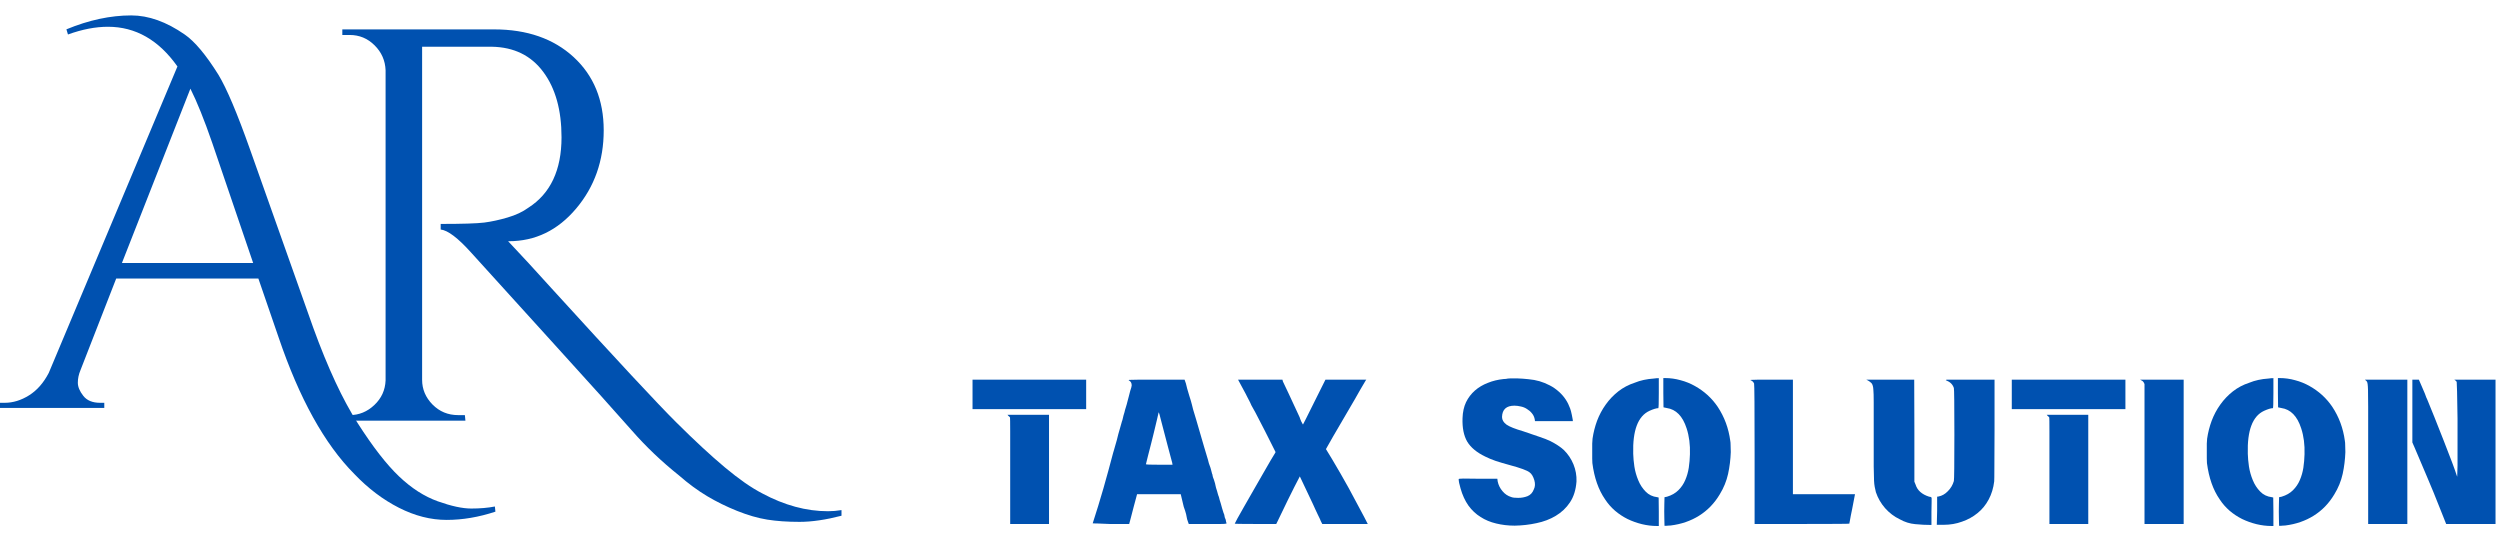
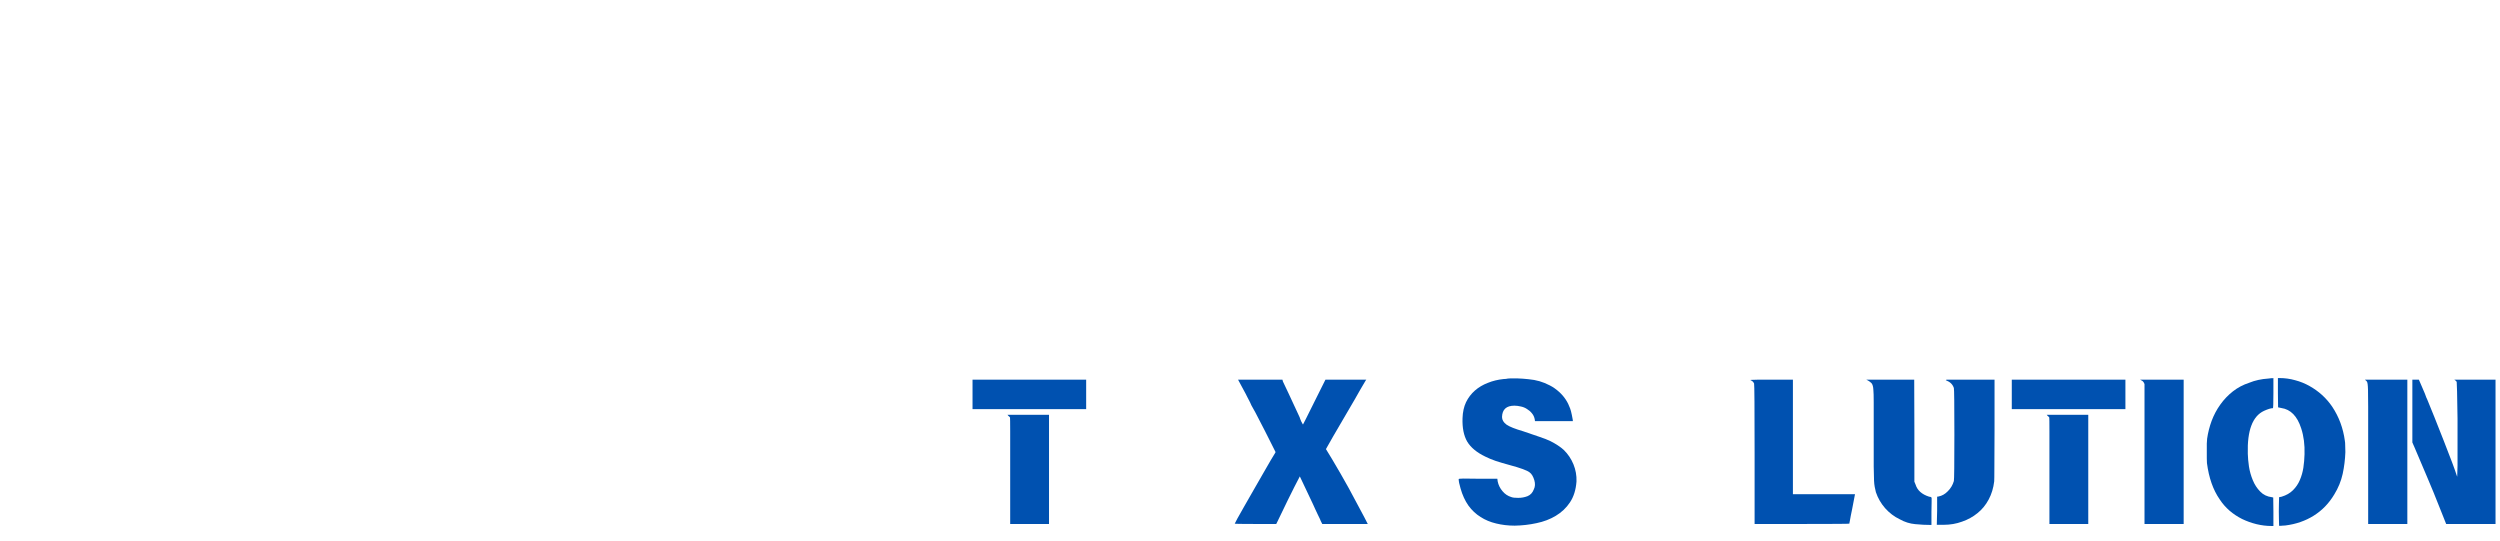
<svg xmlns="http://www.w3.org/2000/svg" width="157" height="34" viewBox="0 0 157 34" fill="none">
-   <path d="M52.846 32.388C51.857 32.645 50.98 32.773 50.216 32.773C49.451 32.773 48.773 32.726 48.184 32.632C47.596 32.537 46.966 32.355 46.294 32.086C45.624 31.817 44.995 31.508 44.407 31.157C43.819 30.805 43.231 30.373 42.643 29.859C41.559 28.994 40.576 28.058 39.694 27.052C38.812 26.045 37.112 24.155 34.592 21.381C32.074 18.608 30.403 16.765 29.578 15.853C28.755 14.94 28.121 14.461 27.675 14.414V14.063C29.04 14.063 29.953 14.034 30.412 13.977C30.871 13.917 31.358 13.811 31.875 13.659C32.394 13.507 32.829 13.302 33.181 13.045C34.57 12.157 35.264 10.682 35.264 8.621C35.264 6.912 34.882 5.544 34.117 4.516C33.353 3.486 32.276 2.959 30.887 2.935H26.509V23.855C26.509 24.442 26.726 24.959 27.162 25.404C27.599 25.847 28.135 26.069 28.771 26.069H29.194L29.229 26.419H21.498V26.069H21.957C22.545 26.069 23.062 25.858 23.508 25.436C23.955 25.014 24.191 24.499 24.215 23.89V4.41C24.191 3.802 23.962 3.281 23.527 2.849C23.092 2.414 22.569 2.196 21.957 2.196H21.498V1.846H31.029C33.098 1.846 34.764 2.426 36.024 3.584C37.283 4.743 37.913 6.276 37.913 8.185C37.913 10.091 37.336 11.728 36.182 13.097C35.029 14.465 33.617 15.149 31.946 15.149C31.946 15.149 31.934 15.149 31.911 15.149C32.712 15.993 33.617 16.976 34.628 18.098C38.7 22.569 41.313 25.376 42.466 26.521C43.62 27.669 44.637 28.611 45.519 29.349C46.401 30.087 47.184 30.632 47.867 30.984C49.257 31.731 50.634 32.105 51.999 32.105C52.281 32.105 52.563 32.081 52.846 32.034V32.388Z" fill="#0051B0" />
-   <path d="M4.171 1.842C5.581 1.259 6.938 0.968 8.242 0.968C9.329 0.968 10.448 1.368 11.598 2.166C12.227 2.599 12.933 3.441 13.717 4.694C14.239 5.558 14.901 7.123 15.704 9.391L19.678 20.599C20.589 23.105 21.517 25.097 22.463 26.575C23.408 28.054 24.272 29.167 25.054 29.912C25.836 30.658 26.65 31.181 27.496 31.483C28.343 31.785 29.042 31.936 29.596 31.936C30.152 31.936 30.646 31.893 31.079 31.808L31.112 32.132C30.069 32.477 29.048 32.65 28.049 32.65C27.051 32.65 26.053 32.396 25.054 31.888C24.054 31.381 23.12 30.674 22.253 29.768C20.383 27.887 18.797 25.025 17.494 21.181L16.225 17.49H7.298L5.05 23.256C4.941 23.515 4.888 23.775 4.888 24.034C4.888 24.293 5.002 24.568 5.231 24.859C5.458 25.151 5.81 25.296 6.287 25.296H6.549V25.62H0V25.296H0.294C0.815 25.296 1.325 25.14 1.825 24.827C2.324 24.515 2.737 24.045 3.063 23.417L11.143 4.174C9.968 2.512 8.514 1.681 6.778 1.681C5.996 1.681 5.159 1.843 4.268 2.166L4.171 1.842ZM7.657 16.516H15.898L13.327 8.97C12.827 7.523 12.37 6.389 11.957 5.568L7.657 16.516Z" fill="#0051B0" />
  <path d="M61.075 23.845H68.211V25.695H61.075V23.845ZM63.324 26.113L63.271 26.05H65.878V32.906H63.44V29.624C63.44 28.503 63.44 27.66 63.44 27.095C63.44 26.526 63.434 26.233 63.429 26.218C63.413 26.191 63.379 26.155 63.324 26.113Z" fill="#0051B0" />
-   <path d="M70.892 23.887C70.864 23.882 70.871 23.872 70.913 23.856C70.969 23.851 71.139 23.845 71.428 23.845C71.715 23.845 72.096 23.845 72.574 23.845H74.392L74.476 24.086C74.51 24.253 74.581 24.509 74.686 24.849C74.755 25.058 74.807 25.235 74.844 25.381C74.886 25.523 74.912 25.632 74.928 25.716C74.941 25.766 75.004 25.975 75.117 26.343C75.228 26.706 75.312 26.996 75.369 27.21C75.459 27.503 75.543 27.793 75.622 28.078C75.706 28.357 75.784 28.626 75.863 28.882C75.876 28.94 75.895 29.008 75.916 29.091C75.942 29.175 75.979 29.274 76.021 29.384C76.055 29.496 76.079 29.588 76.094 29.656C76.108 29.726 76.121 29.771 76.137 29.791C76.142 29.812 76.15 29.852 76.158 29.907C76.171 29.964 76.194 30.032 76.231 30.116C76.294 30.304 76.328 30.434 76.336 30.502C76.341 30.531 76.352 30.575 76.368 30.638C76.389 30.701 76.41 30.769 76.431 30.837C76.452 30.907 76.468 30.97 76.483 31.025C76.504 31.082 76.515 31.116 76.515 31.129C76.528 31.137 76.557 31.231 76.599 31.411C76.612 31.44 76.633 31.505 76.662 31.61C76.688 31.709 76.717 31.808 76.746 31.913C76.78 32.01 76.809 32.101 76.83 32.185C76.856 32.268 76.875 32.313 76.883 32.321C76.883 32.355 76.893 32.409 76.914 32.488C76.941 32.571 76.962 32.623 76.977 32.644C76.983 32.691 76.99 32.733 76.998 32.77C77.011 32.812 77.022 32.843 77.03 32.864C77.035 32.869 77.022 32.877 76.988 32.885C76.959 32.898 76.851 32.906 76.662 32.906C76.473 32.906 76.221 32.906 75.905 32.906H74.655L74.602 32.759C74.586 32.718 74.571 32.665 74.55 32.603C74.534 32.545 74.521 32.477 74.508 32.394C74.508 32.378 74.5 32.344 74.487 32.289C74.471 32.232 74.45 32.158 74.424 32.07C74.387 31.981 74.361 31.9 74.34 31.829C74.324 31.754 74.308 31.68 74.287 31.61L74.15 31.035H71.407L71.386 31.119C71.315 31.377 71.25 31.625 71.187 31.861C71.124 32.091 71.066 32.305 71.019 32.509L70.913 32.906H69.684C69.353 32.89 69.095 32.88 68.906 32.874C68.717 32.874 68.622 32.869 68.622 32.864C68.859 32.132 69.085 31.401 69.295 30.669C69.505 29.933 69.707 29.191 69.904 28.443C69.904 28.43 69.92 28.37 69.957 28.266C69.991 28.156 70.015 28.067 70.031 28.005C70.073 27.879 70.107 27.759 70.136 27.639C70.17 27.521 70.201 27.396 70.23 27.263C70.264 27.153 70.299 27.03 70.335 26.897C70.37 26.758 70.412 26.609 70.462 26.447C70.475 26.427 70.488 26.382 70.504 26.312C70.517 26.244 70.535 26.171 70.556 26.092C70.577 26.016 70.598 25.946 70.619 25.883C70.64 25.815 70.651 25.768 70.651 25.747C70.664 25.713 70.677 25.669 70.693 25.611C70.714 25.549 70.735 25.481 70.756 25.402C70.798 25.243 70.821 25.149 70.829 25.12C70.842 25.086 70.861 25.021 70.882 24.922C70.903 24.825 70.934 24.702 70.976 24.556C71.04 24.368 71.071 24.25 71.071 24.201C71.071 24.054 71.011 23.95 70.892 23.887ZM72.931 26.468C72.839 26.087 72.784 25.894 72.763 25.894C72.747 25.943 72.713 26.097 72.658 26.353C72.642 26.416 72.621 26.505 72.595 26.615C72.574 26.719 72.542 26.852 72.5 27.012C72.484 27.061 72.458 27.176 72.416 27.357C72.374 27.532 72.327 27.712 72.28 27.9C72.216 28.13 72.153 28.378 72.09 28.642C72.006 28.963 71.964 29.133 71.964 29.154C71.964 29.175 72.243 29.185 72.805 29.185H73.635L73.614 29.06C73.551 28.804 73.459 28.462 73.341 28.036C73.228 27.605 73.091 27.082 72.931 26.468Z" fill="#0051B0" />
  <path d="M77.993 24.295L77.751 23.845H80.537L80.568 23.96C80.631 24.086 80.749 24.337 80.925 24.713C81.099 25.084 81.33 25.58 81.619 26.207C81.619 26.223 81.629 26.254 81.65 26.301C81.671 26.351 81.692 26.403 81.713 26.458C81.74 26.508 81.766 26.552 81.787 26.594C81.808 26.636 81.821 26.657 81.829 26.657C81.834 26.657 82.071 26.191 82.533 25.256L83.237 23.845H85.802L85.77 23.887C85.762 23.908 85.702 24.01 85.591 24.19C85.563 24.248 85.502 24.347 85.413 24.493C85.329 24.634 85.218 24.825 85.087 25.068C83.873 27.137 83.269 28.182 83.269 28.203C83.274 28.211 83.406 28.422 83.658 28.841C84.028 29.462 84.378 30.071 84.709 30.669C85.037 31.27 85.355 31.866 85.665 32.456L85.896 32.906H83.038L82.943 32.718C82.943 32.71 82.925 32.668 82.891 32.592C82.854 32.522 82.812 32.435 82.764 32.331C82.715 32.226 82.662 32.114 82.607 31.997C82.557 31.887 82.507 31.777 82.46 31.673C81.905 30.502 81.629 29.917 81.629 29.917C81.629 29.917 81.514 30.142 81.283 30.586C81.115 30.928 80.973 31.21 80.862 31.432C80.749 31.657 80.665 31.829 80.61 31.955C80.379 32.428 80.245 32.702 80.211 32.78L80.148 32.906H78.834C77.972 32.906 77.541 32.898 77.541 32.885C77.541 32.877 77.596 32.77 77.709 32.561C77.82 32.357 77.964 32.104 78.14 31.798C78.314 31.492 78.503 31.16 78.708 30.805C78.918 30.445 79.112 30.102 79.296 29.781C79.486 29.454 79.648 29.17 79.79 28.924C79.937 28.681 80.032 28.524 80.074 28.454L80.106 28.391L79.433 27.054C79.181 26.56 78.984 26.181 78.844 25.915C78.703 25.651 78.616 25.494 78.582 25.444C78.566 25.41 78.542 25.355 78.508 25.277C78.471 25.201 78.416 25.094 78.34 24.953C78.319 24.906 78.279 24.828 78.224 24.723C78.167 24.613 78.09 24.47 77.993 24.295Z" fill="#0051B0" />
  <path d="M94.695 23.773C94.721 23.768 94.784 23.762 94.884 23.762C94.981 23.757 95.108 23.757 95.263 23.762C95.52 23.77 95.767 23.789 95.998 23.815C96.235 23.836 96.463 23.878 96.681 23.94C96.897 24.003 97.112 24.092 97.323 24.201C97.533 24.306 97.732 24.447 97.921 24.619C98.237 24.907 98.463 25.252 98.605 25.654C98.618 25.696 98.636 25.753 98.657 25.821C98.678 25.884 98.694 25.962 98.71 26.051C98.723 26.143 98.736 26.216 98.752 26.271C98.765 26.328 98.773 26.365 98.773 26.386V26.448H96.398L96.377 26.312C96.348 26.174 96.287 26.051 96.198 25.947C96.114 25.842 96.011 25.756 95.893 25.685C95.78 25.61 95.654 25.557 95.515 25.529C95.373 25.495 95.236 25.476 95.105 25.476C94.6 25.476 94.34 25.714 94.327 26.187C94.327 26.37 94.422 26.529 94.611 26.668C94.805 26.801 95.157 26.939 95.662 27.086C96.053 27.219 96.39 27.334 96.671 27.431C96.949 27.522 97.181 27.613 97.365 27.702C97.546 27.794 97.704 27.885 97.838 27.974C97.977 28.065 98.1 28.16 98.205 28.256C98.471 28.515 98.673 28.818 98.815 29.165C98.954 29.508 99.017 29.863 99.004 30.231C98.967 30.754 98.831 31.193 98.594 31.548C98.363 31.898 98.063 32.178 97.701 32.394C97.344 32.609 96.939 32.763 96.492 32.854C96.043 32.951 95.588 33.003 95.126 33.011C94.711 33.011 94.322 32.964 93.96 32.875C93.602 32.791 93.276 32.656 92.982 32.468C92.688 32.285 92.43 32.044 92.215 31.747C92.005 31.449 91.839 31.088 91.721 30.67C91.642 30.406 91.605 30.21 91.605 30.085C91.605 30.051 92.007 30.043 92.814 30.064H94.033L94.054 30.231C94.101 30.461 94.204 30.668 94.359 30.848C94.511 31.031 94.695 31.151 94.905 31.214C94.96 31.235 95.023 31.25 95.094 31.255C95.171 31.263 95.255 31.266 95.347 31.266C95.549 31.266 95.741 31.232 95.925 31.161C96.114 31.085 96.245 30.942 96.324 30.733C96.408 30.566 96.419 30.375 96.356 30.158C96.285 29.923 96.188 29.758 96.061 29.667C95.906 29.541 95.489 29.39 94.811 29.207C94.48 29.118 94.185 29.029 93.928 28.946C93.676 28.857 93.458 28.766 93.276 28.674C92.743 28.418 92.365 28.105 92.141 27.734C91.923 27.357 91.826 26.866 91.847 26.26C91.86 25.871 91.934 25.537 92.068 25.257C92.207 24.972 92.394 24.729 92.625 24.525C92.856 24.324 93.124 24.165 93.434 24.045C93.741 23.919 94.07 23.841 94.422 23.804C94.469 23.804 94.522 23.802 94.579 23.794C94.635 23.781 94.674 23.773 94.695 23.773Z" fill="#0051B0" />
-   <path d="M103.858 23.773C103.927 23.76 103.987 23.752 104.037 23.752C104.063 23.752 104.095 23.752 104.131 23.752L104.173 23.742V24.682C104.173 25.317 104.163 25.633 104.142 25.633C104.016 25.633 103.829 25.691 103.585 25.801C102.862 26.135 102.524 27.034 102.566 28.497C102.571 28.735 102.597 29.004 102.639 29.301C102.686 29.602 102.768 29.887 102.881 30.158C102.991 30.43 103.146 30.668 103.343 30.869C103.538 31.073 103.785 31.19 104.079 31.224L104.163 31.245L104.173 32.133V33.032H104.058C103.743 33.032 103.427 32.993 103.112 32.917C102.797 32.839 102.495 32.732 102.208 32.593C101.927 32.452 101.664 32.28 101.42 32.071C101.181 31.862 100.973 31.627 100.8 31.36C100.385 30.762 100.119 30.002 100.001 29.082C99.993 29.014 99.991 28.915 99.991 28.789C99.991 28.659 99.991 28.502 99.991 28.319C99.991 28.139 99.991 27.985 99.991 27.859C99.996 27.729 100.004 27.624 100.012 27.546C100.067 27.164 100.162 26.791 100.295 26.428C100.435 26.059 100.616 25.717 100.842 25.404C101.065 25.09 101.328 24.816 101.63 24.578C101.93 24.343 102.274 24.16 102.66 24.035C103.017 23.888 103.417 23.802 103.858 23.773ZM104.457 24.682V23.742H104.562C104.899 23.742 105.224 23.789 105.54 23.878C105.86 23.961 106.162 24.084 106.444 24.244C106.722 24.398 106.985 24.586 107.232 24.808C107.476 25.032 107.689 25.278 107.873 25.55C108.293 26.185 108.556 26.895 108.661 27.682C108.674 27.744 108.682 27.838 108.682 27.964C108.687 28.089 108.693 28.233 108.693 28.392C108.677 28.852 108.622 29.309 108.524 29.761C108.425 30.208 108.251 30.637 107.999 31.047C107.663 31.611 107.232 32.055 106.706 32.384C106.186 32.711 105.592 32.917 104.92 33.001C104.849 33.006 104.788 33.011 104.741 33.011C104.699 33.017 104.66 33.022 104.625 33.022H104.531L104.52 32.551C104.512 32.259 104.512 31.964 104.52 31.663L104.531 31.224L104.688 31.193C104.983 31.104 105.219 30.968 105.403 30.785C105.592 30.597 105.734 30.386 105.834 30.148C105.939 29.905 106.013 29.646 106.055 29.375C106.097 29.098 106.12 28.816 106.128 28.528C106.149 27.93 106.078 27.386 105.918 26.898C105.671 26.132 105.256 25.707 104.667 25.623L104.468 25.581L104.457 24.682Z" fill="#0051B0" />
  <path d="M109.958 23.887C109.908 23.866 109.916 23.856 109.979 23.856C110.021 23.851 110.142 23.845 110.346 23.845C110.557 23.845 110.854 23.845 111.24 23.845H112.595V31.035H116.494L116.316 31.965C116.279 32.124 116.253 32.26 116.232 32.373C116.216 32.483 116.2 32.582 116.179 32.665C116.163 32.749 116.15 32.822 116.137 32.885C116.137 32.898 115.141 32.906 113.152 32.906H110.189V28.527C110.189 25.617 110.178 24.135 110.157 24.086C110.115 23.989 110.047 23.924 109.958 23.887Z" fill="#0051B0" />
  <path d="M117.312 23.898L117.207 23.845H120.213L120.223 27.075V30.251L120.297 30.429C120.407 30.792 120.691 31.046 121.148 31.192C121.253 31.2 121.306 31.228 121.306 31.276C121.306 31.291 121.306 31.369 121.306 31.516C121.306 31.662 121.3 31.871 121.295 32.143V32.968C120.959 32.968 120.617 32.95 120.276 32.916C119.939 32.887 119.616 32.785 119.309 32.613C118.957 32.446 118.649 32.211 118.384 31.913C118.124 31.615 117.932 31.281 117.806 30.91C117.777 30.8 117.753 30.688 117.732 30.575C117.711 30.458 117.696 30.33 117.69 30.189C117.683 30.063 117.675 29.765 117.669 29.29C117.669 28.817 117.669 28.18 117.669 27.378V26.792C117.675 26.144 117.675 25.63 117.669 25.246C117.669 24.864 117.662 24.613 117.648 24.493C117.64 24.292 117.601 24.148 117.533 24.065C117.462 23.997 117.388 23.939 117.312 23.898ZM122.22 23.887C122.183 23.882 122.191 23.866 122.241 23.845H125.257V26.98C125.257 27.991 125.252 28.773 125.247 29.321C125.247 29.865 125.241 30.168 125.236 30.23C125.186 30.648 125.071 31.03 124.889 31.369C124.705 31.712 124.472 31.997 124.185 32.226C123.904 32.456 123.581 32.634 123.218 32.759C122.861 32.89 122.475 32.958 122.062 32.958H121.631L121.652 32.059V31.192L121.737 31.181C121.952 31.14 122.149 31.03 122.325 30.847C122.506 30.667 122.632 30.455 122.703 30.209C122.724 30.113 122.735 29.141 122.735 27.294C122.735 25.413 122.724 24.438 122.703 24.368C122.632 24.146 122.472 23.986 122.22 23.887Z" fill="#0051B0" />
  <path d="M126.34 23.845H133.476V25.695H126.34V23.845ZM128.589 26.113L128.536 26.05H131.143V32.906H128.704V29.624C128.704 28.503 128.704 27.66 128.704 27.095C128.704 26.526 128.699 26.233 128.694 26.218C128.678 26.191 128.644 26.155 128.589 26.113Z" fill="#0051B0" />
  <path d="M134.497 23.898L134.402 23.845H137.134V32.906H134.675V24.128L134.644 24.044C134.607 23.976 134.56 23.926 134.497 23.898Z" fill="#0051B0" />
  <path d="M142.454 23.773C142.523 23.76 142.583 23.752 142.633 23.752C142.659 23.752 142.691 23.752 142.728 23.752L142.77 23.742V24.682C142.77 25.317 142.759 25.633 142.738 25.633C142.612 25.633 142.425 25.691 142.181 25.801C141.459 26.135 141.12 27.034 141.162 28.497C141.167 28.735 141.193 29.004 141.235 29.301C141.282 29.602 141.364 29.887 141.477 30.158C141.587 30.43 141.742 30.668 141.939 30.869C142.134 31.073 142.381 31.19 142.675 31.224L142.759 31.245L142.77 32.133V33.032H142.654C142.339 33.032 142.023 32.993 141.708 32.917C141.393 32.839 141.091 32.732 140.804 32.593C140.523 32.452 140.26 32.28 140.016 32.071C139.777 31.862 139.569 31.627 139.396 31.36C138.981 30.762 138.716 30.002 138.597 29.082C138.589 29.014 138.587 28.915 138.587 28.789C138.587 28.659 138.587 28.502 138.587 28.319C138.587 28.139 138.587 27.985 138.587 27.859C138.592 27.729 138.6 27.624 138.608 27.546C138.663 27.164 138.758 26.791 138.892 26.428C139.031 26.059 139.212 25.717 139.438 25.404C139.661 25.09 139.924 24.816 140.226 24.578C140.526 24.343 140.87 24.16 141.256 24.035C141.614 23.888 142.013 23.802 142.454 23.773ZM143.053 24.682V23.742H143.158C143.495 23.742 143.821 23.789 144.136 23.878C144.456 23.961 144.758 24.084 145.04 24.244C145.318 24.398 145.581 24.586 145.828 24.808C146.072 25.032 146.285 25.278 146.469 25.55C146.889 26.185 147.152 26.895 147.257 27.682C147.27 27.744 147.278 27.838 147.278 27.964C147.283 28.089 147.289 28.233 147.289 28.392C147.273 28.852 147.218 29.309 147.12 29.761C147.021 30.208 146.847 30.637 146.595 31.047C146.259 31.611 145.828 32.055 145.302 32.384C144.782 32.711 144.188 32.917 143.516 33.001C143.445 33.006 143.384 33.011 143.337 33.011C143.295 33.017 143.256 33.022 143.221 33.022H143.127L143.116 32.551C143.108 32.259 143.108 31.964 143.116 31.663L143.127 31.224L143.285 31.193C143.579 31.104 143.815 30.968 143.999 30.785C144.188 30.597 144.33 30.386 144.43 30.148C144.535 29.905 144.609 29.646 144.651 29.375C144.693 29.098 144.716 28.816 144.724 28.528C144.745 27.93 144.674 27.386 144.514 26.898C144.267 26.132 143.852 25.707 143.264 25.623L143.064 25.581L143.053 24.682Z" fill="#0051B0" />
  <path d="M148.522 23.845H151.181V32.906H148.721V27.796C148.721 26.85 148.721 26.1 148.721 25.549C148.721 25 148.716 24.645 148.711 24.483C148.703 24.169 148.679 23.997 148.637 23.96L148.616 23.929C148.601 23.916 148.585 23.903 148.564 23.887C148.548 23.866 148.535 23.853 148.522 23.845ZM151.496 23.845H151.906L152.105 24.305C152.14 24.389 152.2 24.53 152.284 24.723C152.352 24.919 152.402 25.042 152.431 25.089C152.563 25.418 152.718 25.797 152.894 26.228C153.067 26.654 153.261 27.142 153.472 27.691C153.897 28.773 154.165 29.483 154.27 29.823L154.312 29.938L154.333 29.238V26.301C154.312 24.791 154.294 24.018 154.281 23.981C154.26 23.939 154.21 23.895 154.134 23.845H156.719V32.906H153.619L153.24 31.955C152.959 31.239 152.683 30.562 152.41 29.927C152.137 29.287 151.877 28.679 151.633 28.099L151.496 27.785V23.845Z" fill="#0051B0" />
</svg>